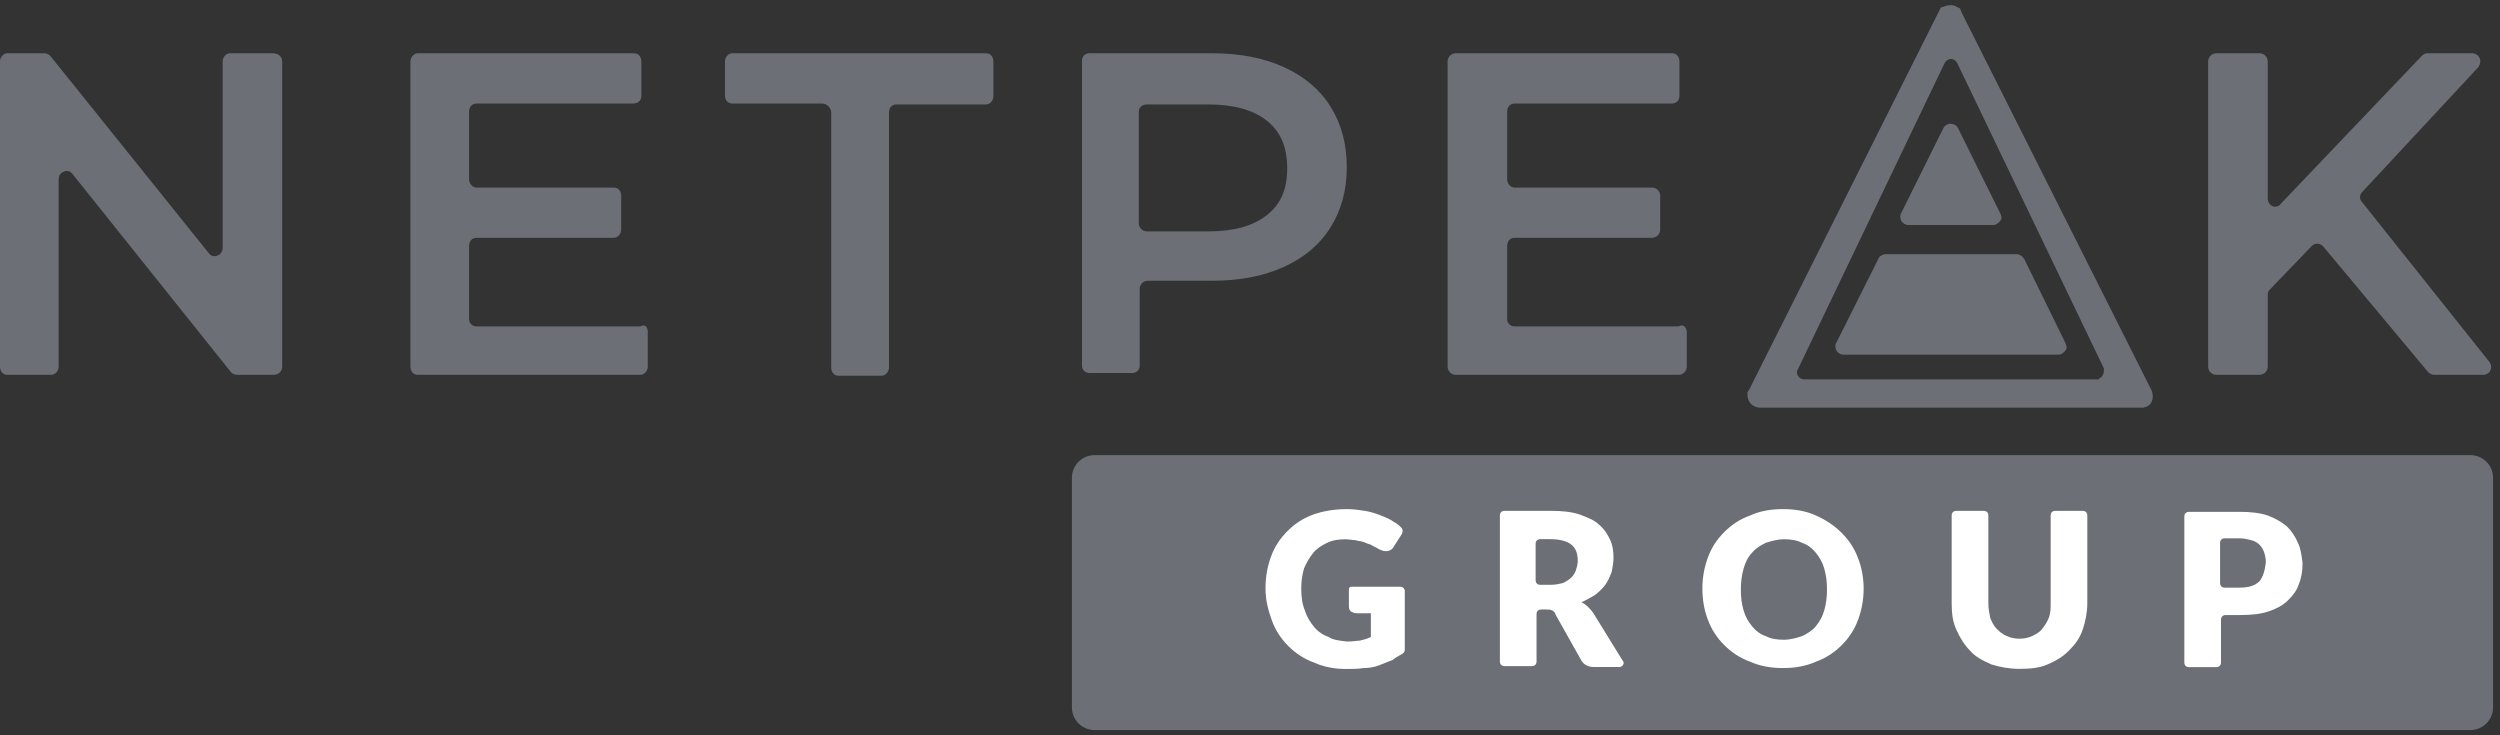
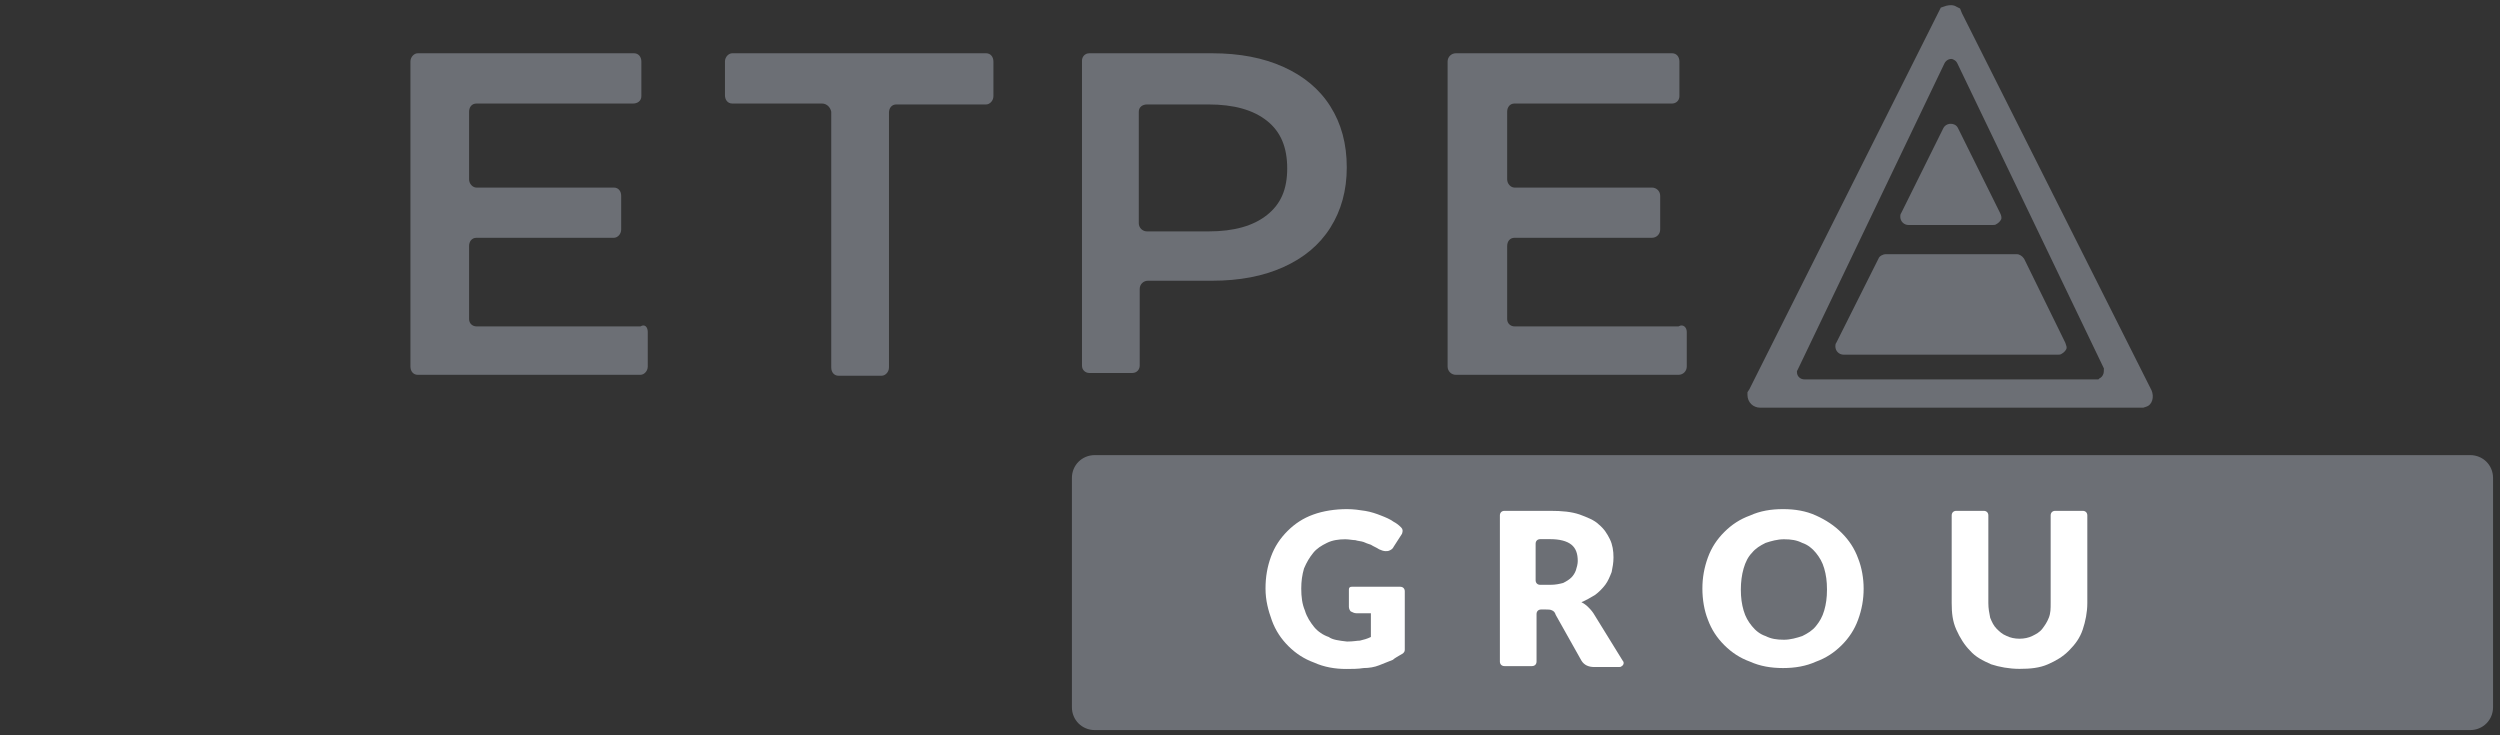
<svg xmlns="http://www.w3.org/2000/svg" width="68" height="20" viewBox="0 0 68 20" fill="none">
  <rect x="0" y="0" width="68" height="20" fill="#333333" stroke="none" />
-   <path d="M7.676 1.673V9.971C7.676 10.095 7.576 10.195 7.452 10.195H6.455C6.38 10.195 6.33 10.17 6.28 10.12L1.969 4.729C1.894 4.629 1.77 4.629 1.67 4.704C1.62 4.754 1.595 4.803 1.595 4.878V9.971C1.595 10.095 1.495 10.195 1.396 10.195H0.199C0.075 10.195 0 10.095 0 9.971V1.673C0 1.549 0.1 1.449 0.199 1.449H1.196C1.271 1.449 1.321 1.474 1.371 1.524L5.682 6.89C5.757 6.99 5.882 6.99 5.981 6.915C6.031 6.866 6.056 6.816 6.056 6.741V1.673C6.056 1.549 6.156 1.449 6.256 1.449H7.427C7.576 1.449 7.676 1.549 7.676 1.673Z" fill="#6C6F75" />
  <path d="M17.619 9.027V9.971C17.619 10.095 17.519 10.195 17.42 10.195H11.363C11.239 10.195 11.164 10.095 11.164 9.971V1.673C11.164 1.549 11.264 1.449 11.363 1.449H17.245C17.37 1.449 17.445 1.549 17.445 1.673V2.617C17.445 2.741 17.345 2.816 17.22 2.816H12.959C12.834 2.816 12.759 2.915 12.759 3.039V4.878C12.759 5.002 12.859 5.102 12.959 5.102H16.697C16.822 5.102 16.896 5.201 16.896 5.325V6.244C16.896 6.369 16.797 6.468 16.697 6.468H12.959C12.834 6.468 12.759 6.567 12.759 6.692V8.679C12.759 8.804 12.859 8.878 12.959 8.878H17.42C17.544 8.804 17.619 8.903 17.619 9.027Z" fill="#6C6F75" />
  <path d="M22.36 2.816H19.918C19.794 2.816 19.719 2.716 19.719 2.592V1.673C19.719 1.549 19.818 1.449 19.918 1.449H26.822C26.946 1.449 27.021 1.549 27.021 1.673V2.617C27.021 2.741 26.921 2.841 26.822 2.841H24.379C24.255 2.841 24.18 2.94 24.18 3.064V9.996C24.18 10.12 24.08 10.22 23.98 10.22H22.809C22.684 10.22 22.61 10.12 22.61 9.996V3.039C22.585 2.915 22.485 2.816 22.36 2.816Z" fill="#6C6F75" />
  <path d="M36.184 2.89C35.885 2.418 35.461 2.07 34.913 1.822C34.364 1.573 33.716 1.449 32.969 1.449H29.629C29.505 1.449 29.43 1.549 29.43 1.648V9.946C29.43 10.071 29.529 10.145 29.629 10.145H30.8C30.925 10.145 31 10.046 31 9.946V7.859C31 7.735 31.099 7.636 31.224 7.636H32.969C33.716 7.636 34.364 7.512 34.913 7.263C35.461 7.015 35.885 6.667 36.184 6.195C36.483 5.723 36.632 5.176 36.632 4.555C36.632 3.909 36.483 3.362 36.184 2.89ZM34.464 5.847C34.09 6.145 33.567 6.294 32.869 6.294H31.199C31.075 6.294 30.975 6.195 30.975 6.071V3.039C30.975 2.915 31.075 2.841 31.199 2.841H32.869C33.567 2.841 34.09 2.99 34.464 3.288C34.838 3.586 35.012 4.008 35.012 4.58C35.012 5.151 34.838 5.549 34.464 5.847Z" fill="#6C6F75" />
  <path d="M45.88 9.027V9.971C45.88 10.095 45.78 10.195 45.656 10.195H39.599C39.475 10.195 39.375 10.095 39.375 9.971V1.673C39.375 1.549 39.475 1.449 39.599 1.449H45.481C45.606 1.449 45.68 1.549 45.68 1.673V2.617C45.68 2.741 45.581 2.816 45.481 2.816H41.194C41.07 2.816 40.995 2.915 40.995 3.039V4.878C40.995 5.002 41.095 5.102 41.194 5.102H44.933C45.057 5.102 45.157 5.201 45.157 5.325V6.244C45.157 6.369 45.057 6.468 44.933 6.468H41.194C41.07 6.468 40.995 6.567 40.995 6.692V8.679C40.995 8.804 41.095 8.878 41.194 8.878H45.656C45.78 8.804 45.88 8.903 45.88 9.027Z" fill="#6C6F75" />
-   <path d="M62.879 6.692L61.732 7.884C61.682 7.934 61.682 7.984 61.682 8.033V9.971C61.682 10.095 61.583 10.195 61.458 10.195H60.287C60.162 10.195 60.062 10.095 60.062 9.971V1.673C60.062 1.549 60.162 1.449 60.287 1.449H61.458C61.583 1.449 61.682 1.549 61.682 1.673V5.4C61.682 5.524 61.782 5.623 61.882 5.623C61.932 5.623 62.007 5.598 62.031 5.549L65.869 1.524C65.919 1.474 65.969 1.449 66.019 1.449H67.24C67.365 1.449 67.465 1.549 67.465 1.673C67.465 1.723 67.44 1.772 67.415 1.822L64.249 5.226C64.175 5.3 64.175 5.425 64.249 5.499L67.714 9.847C67.788 9.946 67.764 10.071 67.689 10.145C67.639 10.17 67.614 10.195 67.564 10.195H66.218C66.144 10.195 66.094 10.17 66.044 10.12L63.203 6.717C63.128 6.617 62.978 6.592 62.879 6.692Z" fill="#6C6F75" />
  <path d="M58.522 10.617L53.363 0.356L53.313 0.231L53.214 0.182C53.139 0.132 53.039 0.132 52.939 0.157L52.79 0.207L47.581 10.592L47.531 10.667V10.741C47.531 10.94 47.681 11.089 47.88 11.089H58.198H58.298L58.373 11.064C58.547 11.014 58.597 10.791 58.522 10.617ZM57.201 10.195C57.176 10.244 57.151 10.269 57.102 10.294L57.077 10.319H57.027H49.076C48.977 10.319 48.877 10.244 48.877 10.12V10.095L48.902 10.046L52.89 1.722C52.939 1.623 53.064 1.573 53.139 1.623C53.189 1.648 53.214 1.673 53.239 1.722L57.226 10.021C57.226 10.095 57.226 10.145 57.201 10.195Z" fill="#6C6F75" />
  <path d="M54.404 5.797L53.258 3.486C53.233 3.436 53.208 3.412 53.158 3.387C53.033 3.337 52.909 3.387 52.859 3.486L51.712 5.797C51.688 5.822 51.688 5.871 51.688 5.896C51.688 6.02 51.787 6.12 51.912 6.12H54.205C54.23 6.12 54.279 6.12 54.304 6.095C54.354 6.07 54.404 6.02 54.429 5.971C54.454 5.921 54.429 5.846 54.404 5.797Z" fill="#6C6F75" />
-   <path d="M56.177 9.324L55.056 7.038C55.006 6.964 54.931 6.914 54.856 6.914H51.293C51.218 6.914 51.118 6.964 51.093 7.038L49.947 9.324C49.922 9.349 49.922 9.399 49.922 9.423C49.922 9.548 50.022 9.647 50.146 9.647H55.978C56.003 9.647 56.053 9.647 56.078 9.622C56.128 9.597 56.177 9.548 56.202 9.498C56.227 9.448 56.202 9.399 56.177 9.324Z" fill="#6C6F75" />
+   <path d="M56.177 9.324L55.056 7.038C55.006 6.964 54.931 6.914 54.856 6.914H51.293C51.218 6.914 51.118 6.964 51.093 7.038L49.947 9.324C49.922 9.349 49.922 9.399 49.922 9.423C49.922 9.548 50.022 9.647 50.146 9.647H55.978C56.003 9.647 56.053 9.647 56.078 9.622C56.128 9.597 56.177 9.548 56.202 9.498C56.227 9.448 56.202 9.399 56.177 9.324" fill="#6C6F75" />
  <path d="M29.779 12.379H67.188C67.537 12.379 67.811 12.652 67.811 13V19.236C67.811 19.584 67.537 19.858 67.188 19.858H29.779C29.43 19.858 29.156 19.584 29.156 19.236V13C29.156 12.652 29.43 12.379 29.779 12.379Z" fill="#6C6F75" />
  <path d="M36.64 17.45C36.814 17.45 36.914 17.425 36.989 17.425C37.089 17.401 37.188 17.376 37.288 17.326V16.68H36.889C36.839 16.68 36.789 16.655 36.74 16.63C36.715 16.605 36.69 16.556 36.69 16.506V16.034C36.69 15.984 36.715 15.96 36.765 15.96H38.086C38.16 15.96 38.21 16.009 38.21 16.084V17.674C38.21 17.724 38.185 17.748 38.16 17.773C38.036 17.848 37.936 17.898 37.886 17.947C37.761 17.997 37.637 18.047 37.512 18.096C37.388 18.146 37.238 18.171 37.089 18.171C36.939 18.196 36.765 18.196 36.615 18.196C36.316 18.196 36.017 18.146 35.743 18.022C35.469 17.922 35.244 17.773 35.045 17.575C34.846 17.376 34.696 17.152 34.596 16.879C34.497 16.605 34.422 16.332 34.422 16.009C34.422 15.686 34.472 15.413 34.571 15.14C34.671 14.866 34.821 14.643 35.02 14.444C35.219 14.245 35.444 14.096 35.718 13.997C35.992 13.897 36.316 13.848 36.64 13.848C36.814 13.848 36.989 13.873 37.138 13.897C37.288 13.922 37.438 13.972 37.562 14.022C37.687 14.071 37.811 14.121 37.911 14.195C37.961 14.22 38.036 14.27 38.11 14.345C38.16 14.394 38.16 14.444 38.135 14.518L37.911 14.866C37.886 14.916 37.861 14.941 37.811 14.966C37.761 14.991 37.737 14.991 37.687 14.991C37.637 14.991 37.562 14.966 37.512 14.941C37.438 14.891 37.363 14.866 37.288 14.817C37.213 14.792 37.138 14.767 37.089 14.742C37.014 14.717 36.939 14.717 36.864 14.692C36.789 14.692 36.69 14.668 36.59 14.668C36.416 14.668 36.241 14.692 36.092 14.767C35.942 14.841 35.818 14.916 35.718 15.04C35.618 15.165 35.543 15.289 35.469 15.463C35.419 15.636 35.394 15.81 35.394 16.009C35.394 16.233 35.419 16.432 35.493 16.605C35.543 16.779 35.643 16.928 35.743 17.053C35.843 17.177 35.992 17.276 36.142 17.326C36.241 17.401 36.416 17.425 36.64 17.45Z" fill="white" />
  <path d="M44.136 17.969L43.339 16.677C43.289 16.603 43.239 16.553 43.189 16.503C43.14 16.454 43.065 16.404 43.015 16.379C43.14 16.329 43.264 16.255 43.389 16.18C43.489 16.106 43.588 16.006 43.663 15.907C43.738 15.808 43.788 15.683 43.837 15.559C43.862 15.435 43.887 15.311 43.887 15.162C43.887 14.988 43.862 14.814 43.788 14.665C43.713 14.516 43.638 14.391 43.489 14.267C43.364 14.143 43.164 14.069 42.965 13.994C42.741 13.919 42.492 13.895 42.168 13.895H40.922C40.847 13.895 40.797 13.944 40.797 14.019V17.994C40.797 18.069 40.847 18.118 40.922 18.118H41.669C41.744 18.118 41.794 18.069 41.794 17.994V16.702C41.794 16.628 41.844 16.578 41.918 16.578H42.043C42.118 16.578 42.168 16.578 42.218 16.603C42.267 16.628 42.292 16.652 42.317 16.727L43.015 17.969C43.09 18.093 43.214 18.143 43.364 18.143H44.037C44.062 18.143 44.087 18.143 44.112 18.118C44.161 18.093 44.186 18.019 44.136 17.969ZM42.865 15.509C42.84 15.584 42.791 15.659 42.741 15.708C42.691 15.758 42.616 15.808 42.517 15.857C42.417 15.882 42.317 15.907 42.168 15.907H41.894C41.819 15.907 41.769 15.857 41.769 15.783V14.789C41.769 14.714 41.819 14.665 41.894 14.665H42.168C42.417 14.665 42.616 14.714 42.741 14.814C42.865 14.913 42.915 15.062 42.915 15.261C42.915 15.336 42.89 15.435 42.865 15.509Z" fill="white" />
  <path d="M50.541 15.189C50.442 14.916 50.292 14.692 50.093 14.494C49.894 14.295 49.669 14.146 49.395 14.022C49.121 13.897 48.822 13.848 48.498 13.848C48.174 13.848 47.875 13.897 47.601 14.022C47.327 14.121 47.102 14.27 46.903 14.469C46.703 14.668 46.554 14.891 46.454 15.165C46.355 15.438 46.305 15.711 46.305 16.009C46.305 16.307 46.355 16.605 46.454 16.854C46.554 17.127 46.703 17.351 46.903 17.55C47.102 17.748 47.327 17.898 47.601 17.997C47.875 18.121 48.174 18.171 48.498 18.171C48.822 18.171 49.121 18.121 49.395 17.997C49.669 17.898 49.894 17.748 50.093 17.55C50.292 17.351 50.442 17.127 50.541 16.854C50.641 16.581 50.691 16.307 50.691 16.009C50.691 15.736 50.641 15.438 50.541 15.189ZM49.619 16.605C49.569 16.779 49.495 16.904 49.395 17.028C49.295 17.152 49.171 17.227 49.021 17.301C48.872 17.351 48.697 17.401 48.523 17.401C48.323 17.401 48.174 17.376 48.024 17.301C47.875 17.252 47.75 17.152 47.651 17.028C47.551 16.904 47.476 16.779 47.426 16.605C47.376 16.432 47.351 16.258 47.351 16.034C47.351 15.835 47.376 15.636 47.426 15.463C47.476 15.289 47.551 15.14 47.651 15.04C47.75 14.916 47.875 14.841 48.024 14.767C48.174 14.717 48.348 14.668 48.523 14.668C48.722 14.668 48.872 14.692 49.021 14.767C49.171 14.817 49.295 14.916 49.395 15.04C49.495 15.165 49.569 15.289 49.619 15.463C49.669 15.636 49.694 15.81 49.694 16.034C49.694 16.258 49.669 16.432 49.619 16.605Z" fill="white" />
  <path d="M54.93 17.373C55.055 17.373 55.179 17.348 55.279 17.298C55.379 17.249 55.478 17.199 55.553 17.1C55.628 17 55.678 16.926 55.728 16.802C55.778 16.677 55.778 16.553 55.778 16.404V14.019C55.778 13.944 55.827 13.895 55.902 13.895H56.65C56.725 13.895 56.775 13.944 56.775 14.019V16.404C56.775 16.652 56.725 16.901 56.65 17.125C56.575 17.348 56.45 17.522 56.276 17.696C56.102 17.87 55.927 17.969 55.703 18.069C55.478 18.168 55.229 18.193 54.93 18.193C54.656 18.193 54.382 18.143 54.158 18.069C53.933 17.969 53.734 17.87 53.584 17.696C53.435 17.547 53.31 17.348 53.211 17.125C53.111 16.901 53.086 16.677 53.086 16.404V14.019C53.086 13.944 53.136 13.895 53.211 13.895H53.958C54.033 13.895 54.083 13.944 54.083 14.019V16.404C54.083 16.553 54.108 16.677 54.133 16.802C54.182 16.926 54.232 17.025 54.307 17.1C54.382 17.174 54.457 17.249 54.581 17.298C54.681 17.348 54.806 17.373 54.93 17.373Z" fill="white" />
-   <path d="M62.505 14.767C62.43 14.593 62.33 14.444 62.205 14.319C62.056 14.195 61.881 14.096 61.682 14.021C61.458 13.947 61.209 13.922 60.909 13.922H59.539C59.464 13.922 59.414 13.972 59.414 14.046V18.021C59.414 18.096 59.464 18.146 59.539 18.146H60.286C60.361 18.146 60.411 18.096 60.411 18.021V16.854C60.411 16.779 60.461 16.729 60.536 16.729H60.934C61.233 16.729 61.483 16.705 61.707 16.63C61.931 16.555 62.106 16.456 62.23 16.332C62.355 16.208 62.48 16.059 62.529 15.885C62.604 15.711 62.629 15.512 62.629 15.313C62.604 15.114 62.579 14.916 62.505 14.767ZM61.458 15.81C61.333 15.934 61.159 15.984 60.909 15.984H60.511C60.436 15.984 60.386 15.934 60.386 15.86V14.767C60.386 14.692 60.436 14.642 60.511 14.642H60.909C61.034 14.642 61.134 14.667 61.233 14.692C61.333 14.717 61.408 14.767 61.458 14.816C61.508 14.866 61.557 14.941 61.582 15.015C61.607 15.09 61.632 15.189 61.632 15.288C61.607 15.512 61.557 15.686 61.458 15.81Z" fill="white" />
</svg>